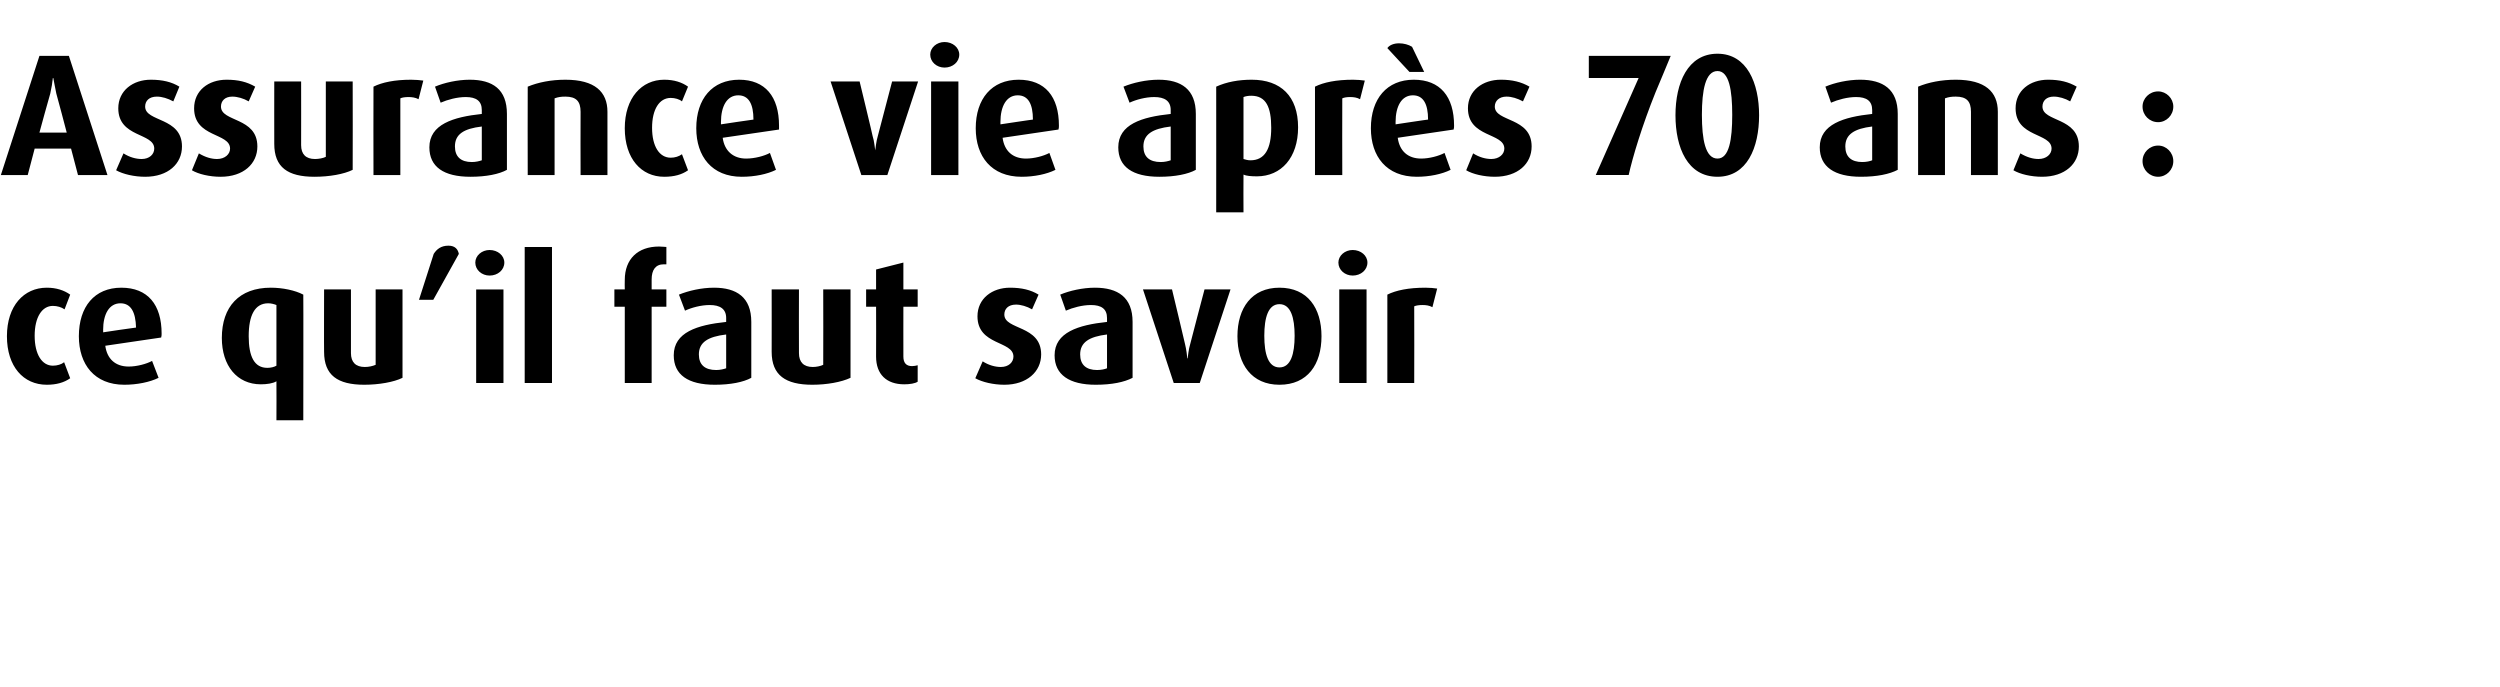
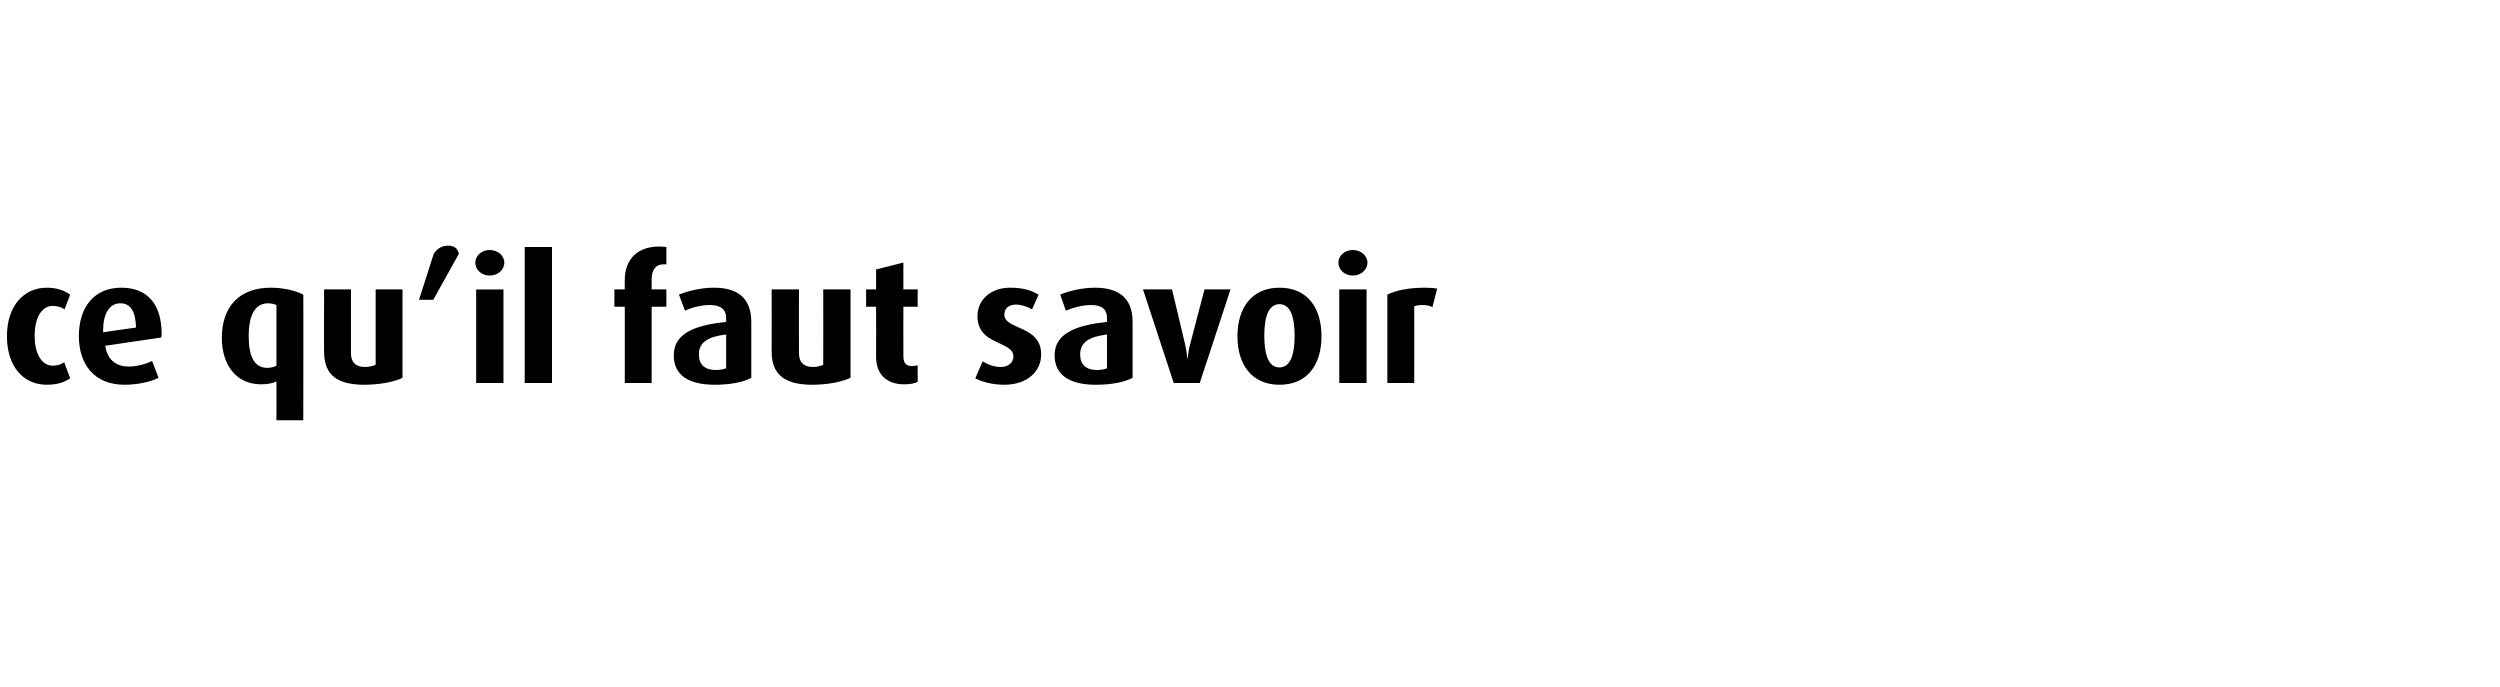
<svg xmlns="http://www.w3.org/2000/svg" version="1.1" width="577px" height="158.6px" viewBox="0 -9 577 158.6" style="top:-9px">
  <desc>Assurance vie apr s 70 ans : ce qu’il faut savoir</desc>
  <defs />
  <g id="Polygon55631">
    <path d="m10.8 79.8c-5.4 0-9.2-4.2-9.2-11.2c0-7 3.9-11.2 9.2-11.2c2.2 0 4 .6 5.4 1.6c0 0-1.3 3.4-1.3 3.4c-.7-.5-1.7-.8-2.7-.8c-2.5 0-4.2 2.6-4.2 6.9c0 4.3 1.7 6.9 4.2 6.9c1 0 2-.3 2.6-.8c0 0 1.4 3.7 1.4 3.7c-1.4 1-3.2 1.5-5.4 1.5zm26.4-10.9c0 0-12.9 1.9-12.9 1.9c.4 3 2.3 4.8 5.4 4.8c1.9 0 4.1-.6 5.4-1.3c0 0 1.5 3.9 1.5 3.9c-2 1-5 1.6-7.9 1.6c-6.9 0-10.5-4.7-10.5-11.2c0-6.8 3.6-11.2 9.8-11.2c6.1 0 9.3 3.9 9.3 10.6c0 .3 0 .5-.1.9zm-9.4-7.9c-2.6 0-4 2.5-4 6.2c.04-.04 0 .5 0 .5c0 0 7.56-1.14 7.6-1.1c-.1-3.6-1.2-5.6-3.6-5.6zm36 27c0 0 .04-8.96 0-9c-.8.5-2.2.7-3.6.7c-5.5 0-9-4.3-9-10.7c0-7.2 4-11.6 11.3-11.6c2.7 0 5.6.6 7.5 1.6c.04-.04 0 29 0 29l-6.2 0zm0-26.6c-.5-.2-1.2-.4-1.9-.4c-3.1 0-4.5 2.8-4.5 7.6c0 4.7 1.3 7.3 4.3 7.3c.8 0 1.6-.2 2.1-.5c0 0 0-14 0-14zm20.3 18.4c-6.2 0-9.3-2.2-9.3-7.6c-.04.04 0-14.4 0-14.4l6.2 0c0 0 0 14.72 0 14.7c0 2.1 1.1 3.2 3.2 3.2c.9 0 1.8-.2 2.5-.5c-.02 0 0-17.4 0-17.4l6.2 0c0 0 .02 20.4 0 20.4c-2 1-5.5 1.6-8.8 1.6zm15.9-19.6l-3.3 0c0 0 3.42-10.64 3.4-10.6c.7-1.1 1.7-1.9 3.4-1.9c1.6 0 2.2.9 2.4 1.9c.02-.04-5.9 10.6-5.9 10.6zm13-5.6c-1.8 0-3.3-1.3-3.3-3c0-1.6 1.5-2.9 3.3-2.9c1.9 0 3.4 1.3 3.4 2.9c0 1.7-1.5 3-3.4 3zm-3.1 24.8l0-21.6l6.3 0l0 21.6l-6.3 0zm11.2 0l0-31.4l6.3 0l0 31.4l-6.3 0zm29.3-17.6l0 17.6l-6.2 0l0-17.6l-2.4 0l0-4l2.4 0c0 0-.04-2.16 0-2.2c0-4.8 3-7.7 7.9-7.7c.8 0 1.3.1 1.7.1c0 0 0 4 0 4c-.4 0-.5 0-.6 0c-1.9 0-2.8 1.3-2.8 3.5c0-.02 0 2.3 0 2.3l3.4 0l0 4l-3.4 0zm14.6 18c-6.2 0-9.5-2.3-9.5-6.8c0-5.3 5.4-7 12.1-7.7c0 0 0-.9 0-.9c0-2.1-1.4-3-3.8-3c-2 0-4.2.6-5.7 1.3c0 0-1.4-3.7-1.4-3.7c2.2-.9 5.2-1.6 8.1-1.6c5.2 0 8.6 2.2 8.6 7.9c0 0 0 12.9 0 12.9c-1.8 1-4.8 1.6-8.4 1.6zm2.6-11.6c-4.2.5-6.3 1.8-6.3 4.6c0 2.4 1.4 3.6 4 3.6c.9 0 1.7-.2 2.3-.4c0 0 0-7.8 0-7.8zm19.9 11.6c-6.2 0-9.4-2.2-9.4-7.6c.02.04 0-14.4 0-14.4l6.3 0c0 0-.04 14.72 0 14.7c0 2.1 1.1 3.2 3.2 3.2c.8 0 1.8-.2 2.4-.5c.04 0 0-17.4 0-17.4l6.3 0c0 0-.02 20.4 0 20.4c-2.1 1-5.5 1.6-8.8 1.6zm21.2-.1c-4.1 0-6.5-2.3-6.5-6.4c.04.02 0-11.5 0-11.5l-2.3 0l0-4l2.3 0l0-4.6l6.3-1.6l0 6.2l3.3 0l0 4l-3.3 0c0 0-.02 11.52 0 11.5c0 1.5.7 2.2 2 2.2c.5 0 .9-.1 1.3-.2c0 0 0 3.8 0 3.8c-.6.4-1.8.6-3.1.6zm23.1.1c-2.5 0-5.1-.6-6.7-1.5c0 0 1.7-3.9 1.7-3.9c1.4.9 2.9 1.3 4.2 1.3c1.8 0 2.9-1.1 2.9-2.4c0-3.7-8.3-2.5-8.3-9.3c0-4.1 3.4-6.6 7.5-6.6c2.7 0 4.8.5 6.6 1.6c0 0-1.5 3.4-1.5 3.4c-1.2-.7-2.6-1.1-3.7-1.1c-1.8 0-2.7 1-2.7 2.3c0 3.6 8.5 2.4 8.5 9.2c0 4-3.3 7-8.5 7zm21.1 0c-6.1 0-9.5-2.3-9.5-6.8c0-5.3 5.5-7 12.1-7.7c0 0 0-.9 0-.9c0-2.1-1.3-3-3.7-3c-2 0-4.2.6-5.8 1.3c0 0-1.3-3.7-1.3-3.7c2.1-.9 5.2-1.6 8-1.6c5.3 0 8.7 2.2 8.7 7.9c0 0 0 12.9 0 12.9c-1.9 1-4.8 1.6-8.5 1.6zm2.6-11.6c-4.1.5-6.2 1.8-6.2 4.6c0 2.4 1.4 3.6 3.9 3.6c1 0 1.8-.2 2.3-.4c0 0 0-7.8 0-7.8zm21.4 11.2l-6 0l-7.1-21.6l6.7 0c0 0 3.02 12.56 3 12.6c.3 1.2.5 2.8.5 3.3c0 0 .1 0 .1 0c.1-.5.2-2 .6-3.3c-.02-.04 3.3-12.6 3.3-12.6l6 0l-7.1 21.6zm18.4.4c-6.4 0-9.7-4.7-9.7-11.2c0-6.5 3.3-11.2 9.7-11.2c6.5 0 9.7 4.7 9.7 11.2c0 6.5-3.2 11.2-9.7 11.2zm0-18.6c-2.6 0-3.5 3.1-3.5 7.3c0 4.2.9 7.3 3.5 7.3c2.6 0 3.5-3.1 3.5-7.3c0-4.2-.9-7.3-3.5-7.3zm16.9-6.6c-1.8 0-3.3-1.3-3.3-3c0-1.6 1.5-2.9 3.3-2.9c1.9 0 3.4 1.3 3.4 2.9c0 1.7-1.5 3-3.4 3zm-3.1 24.8l0-21.6l6.3 0l0 21.6l-6.3 0zm21.5-17.5c-.7-.4-1.5-.5-2.3-.5c-.7 0-1.5.1-1.9.3c.04-.02 0 17.7 0 17.7l-6.2 0c0 0 0-20.4 0-20.4c2-1 4.9-1.6 8.8-1.6c.9 0 2.1.1 2.7.2c0 0-1.1 4.3-1.1 4.3z" stroke="none" fill="#000" />
  </g>
  <g id="Polygon55630">
-     <path d="m18 31.4l-1.6-6.1l-8.4 0l-1.6 6.1l-6.2 0l8.9-27.5l6.8 0l8.9 27.5l-6.8 0zm-5-18.8c-.3-1.4-.5-2.6-.7-3.6c0 0-.1 0-.1 0c-.1 1-.3 2.3-.6 3.6c-.04 0-2.5 9-2.5 9l6.3 0c0 0-2.36-9-2.4-9zm20.5 19.2c-2.5 0-5.1-.6-6.7-1.5c0 0 1.7-3.9 1.7-3.9c1.4.9 2.9 1.3 4.2 1.3c1.8 0 2.9-1.1 2.9-2.4c0-3.7-8.3-2.5-8.3-9.3c0-4.1 3.4-6.6 7.5-6.6c2.7 0 4.8.5 6.6 1.6c0 0-1.4 3.4-1.4 3.4c-1.3-.7-2.6-1.1-3.8-1.1c-1.8 0-2.7 1-2.7 2.3c0 3.6 8.5 2.4 8.5 9.2c0 4-3.2 7-8.5 7zm17.4 0c-2.5 0-5.1-.6-6.6-1.5c0 0 1.6-3.9 1.6-3.9c1.5.9 2.9 1.3 4.2 1.3c1.8 0 3-1.1 3-2.4c0-3.7-8.3-2.5-8.3-9.3c0-4.1 3.3-6.6 7.5-6.6c2.7 0 4.7.5 6.6 1.6c0 0-1.5 3.4-1.5 3.4c-1.2-.7-2.6-1.1-3.8-1.1c-1.7 0-2.6 1-2.6 2.3c0 3.6 8.4 2.4 8.4 9.2c0 4-3.2 7-8.5 7zm21.7 0c-6.2 0-9.3-2.2-9.3-7.6c-.02.04 0-14.4 0-14.4l6.2 0c0 0 .02 14.72 0 14.7c0 2.1 1.1 3.2 3.2 3.2c.9 0 1.9-.2 2.5-.5c0 0 0-17.4 0-17.4l6.2 0c0 0 .04 20.4 0 20.4c-2 1-5.4 1.6-8.8 1.6zm24-17.9c-.7-.4-1.6-.5-2.3-.5c-.8 0-1.5.1-1.9.3c0-.02 0 17.7 0 17.7l-6.2 0c0 0-.04-20.4 0-20.4c2-1 4.9-1.6 8.7-1.6c1 0 2.1.1 2.8.2c0 0-1.1 4.3-1.1 4.3zm12 17.9c-6.2 0-9.5-2.3-9.5-6.8c0-5.3 5.5-7 12.1-7.7c0 0 0-.9 0-.9c0-2.1-1.3-3-3.7-3c-2 0-4.2.6-5.8 1.3c0 0-1.3-3.7-1.3-3.7c2.1-.9 5.2-1.6 8-1.6c5.3 0 8.6 2.2 8.6 7.9c0 0 0 12.9 0 12.9c-1.8 1-4.8 1.6-8.4 1.6zm2.6-11.6c-4.2.5-6.2 1.8-6.2 4.6c0 2.4 1.4 3.6 3.9 3.6c.9 0 1.7-.2 2.3-.4c0 0 0-7.8 0-7.8zm22.8 11.2c0 0-.04-14.6 0-14.6c0-2.4-1-3.5-3.5-3.5c-1 0-1.7.1-2.5.4c0 .02 0 17.7 0 17.7l-6.2 0c0 0-.04-20.4 0-20.4c2.4-1 5.4-1.6 8.7-1.6c6.8 0 9.7 2.8 9.7 7.4c0 .04 0 14.6 0 14.6l-6.2 0zm19.3.4c-5.3 0-9.1-4.2-9.1-11.2c0-7 3.9-11.2 9.1-11.2c2.3 0 4.1.6 5.5 1.6c0 0-1.4 3.4-1.4 3.4c-.6-.5-1.6-.8-2.6-.8c-2.6 0-4.3 2.6-4.3 6.9c0 4.3 1.7 6.9 4.3 6.9c1 0 1.9-.3 2.6-.8c0 0 1.4 3.7 1.4 3.7c-1.4 1-3.2 1.5-5.5 1.5zm26.5-10.9c0 0-13 1.9-13 1.9c.4 3 2.4 4.8 5.4 4.8c2 0 4.2-.6 5.5-1.3c0 0 1.4 3.9 1.4 3.9c-2 1-4.9 1.6-7.9 1.6c-6.9 0-10.5-4.7-10.5-11.2c0-6.8 3.7-11.2 9.9-11.2c6 0 9.2 3.9 9.2 10.6c0 .3 0 .5 0 .9zm-9.4-7.9c-2.6 0-4 2.5-4 6.2c0-.04 0 .5 0 .5c0 0 7.52-1.14 7.5-1.1c0-3.6-1.1-5.6-3.5-5.6zm34.4 18.4l-6 0l-7.1-21.6l6.7 0c0 0 3.04 12.56 3 12.6c.4 1.2.5 2.8.6 3.3c0 0 0 0 0 0c.1-.5.2-2 .6-3.3c0-.04 3.3-12.6 3.3-12.6l6 0l-7.1 21.6zm13.2-24.8c-1.8 0-3.3-1.3-3.3-3c0-1.6 1.5-2.9 3.3-2.9c1.9 0 3.4 1.3 3.4 2.9c0 1.7-1.5 3-3.4 3zm-3.1 24.8l0-21.6l6.3 0l0 21.6l-6.3 0zm29.4-10.5c0 0-12.9 1.9-12.9 1.9c.4 3 2.3 4.8 5.4 4.8c1.9 0 4.1-.6 5.4-1.3c0 0 1.4 3.9 1.4 3.9c-2 1-4.9 1.6-7.8 1.6c-7 0-10.6-4.7-10.6-11.2c0-6.8 3.7-11.2 9.9-11.2c6.1 0 9.3 3.9 9.3 10.6c0 .3 0 .5-.1.9zm-9.4-7.9c-2.6 0-4 2.5-4 6.2c.02-.04 0 .5 0 .5c0 0 7.54-1.14 7.5-1.1c0-3.6-1.1-5.6-3.5-5.6zm32.7 18.8c-6.2 0-9.5-2.3-9.5-6.8c0-5.3 5.4-7 12.1-7.7c0 0 0-.9 0-.9c0-2.1-1.4-3-3.8-3c-2 0-4.2.6-5.7 1.3c0 0-1.4-3.7-1.4-3.7c2.2-.9 5.2-1.6 8.1-1.6c5.2 0 8.6 2.2 8.6 7.9c0 0 0 12.9 0 12.9c-1.8 1-4.8 1.6-8.4 1.6zm2.6-11.6c-4.2.5-6.3 1.8-6.3 4.6c0 2.4 1.4 3.6 4 3.6c.9 0 1.7-.2 2.3-.4c0 0 0-7.8 0-7.8zm19.9 11.5c-1.3 0-2.5-.1-3.1-.4c-.04.02 0 8.7 0 8.7l-6.3 0c0 0 .02-29.04 0-29c2.4-1.1 5.2-1.6 8.2-1.6c6.7 0 10.7 3.8 10.7 11c0 7-3.9 11.3-9.5 11.3zm-1.3-18.6c-.7 0-1.3.1-1.8.3c0 0 0 14.3 0 14.3c.4.1.9.3 1.6.3c3.3 0 4.8-2.6 4.8-7.5c0-4.8-1.2-7.4-4.6-7.4zm25.1.8c-.7-.4-1.5-.5-2.3-.5c-.7 0-1.4.1-1.8.3c-.04-.02 0 17.7 0 17.7l-6.3 0c0 0 .02-20.4 0-20.4c2-1 4.9-1.6 8.8-1.6c.9 0 2.1.1 2.7.2c0 0-1.1 4.3-1.1 4.3zm21.6 7c0 0-12.9 1.9-12.9 1.9c.4 3 2.3 4.8 5.4 4.8c1.9 0 4.1-.6 5.4-1.3c0 0 1.4 3.9 1.4 3.9c-2 1-4.9 1.6-7.8 1.6c-7 0-10.6-4.7-10.6-11.2c0-6.8 3.7-11.2 9.9-11.2c6.1 0 9.3 3.9 9.3 10.6c0 .3 0 .5-.1.9zm-9.4-7.9c-2.6 0-4 2.5-4 6.2c.02-.04 0 .5 0 .5c0 0 7.54-1.14 7.5-1.1c0-3.6-1.1-5.6-3.5-5.6zm-.8-5.4c0 0-5.14-5.52-5.1-5.5c.5-.7 1.5-1.1 2.7-1.1c1.1 0 2.2.3 3 .8c.02.04 2.8 5.8 2.8 5.8l-3.4 0zm19.7 24.2c-2.5 0-5.1-.6-6.6-1.5c0 0 1.6-3.9 1.6-3.9c1.4.9 2.9 1.3 4.2 1.3c1.8 0 3-1.1 3-2.4c0-3.7-8.4-2.5-8.4-9.3c0-4.1 3.4-6.6 7.6-6.6c2.6 0 4.7.5 6.6 1.6c0 0-1.5 3.4-1.5 3.4c-1.3-.7-2.6-1.1-3.8-1.1c-1.7 0-2.7 1-2.7 2.3c0 3.6 8.5 2.4 8.5 9.2c0 4-3.2 7-8.5 7zm37.1-19.5c-3.1 7.7-5.3 15-6.2 19.1c-.02 0-7.6 0-7.6 0l9.9-22.4l-11.5 0l0-5.1l18.9 0c0 0-3.48 8.42-3.5 8.4zm14.3 19.5c-6.9 0-9.7-6.7-9.7-14.2c0-7.4 2.8-14.2 9.7-14.2c6.8 0 9.6 6.8 9.6 14.2c0 7.5-2.8 14.2-9.6 14.2zm0-24.4c-2.8 0-3.6 4.5-3.6 10.1c0 5.7.8 10.1 3.6 10.1c2.7 0 3.4-4.4 3.4-10.1c0-5.6-.7-10.1-3.4-10.1zm33.1 24.4c-6.1 0-9.5-2.3-9.5-6.8c0-5.3 5.5-7 12.1-7.7c0 0 0-.9 0-.9c0-2.1-1.3-3-3.7-3c-2 0-4.2.6-5.8 1.3c0 0-1.3-3.7-1.3-3.7c2.1-.9 5.2-1.6 8-1.6c5.3 0 8.7 2.2 8.7 7.9c0 0 0 12.9 0 12.9c-1.9 1-4.8 1.6-8.5 1.6zm2.6-11.6c-4.1.5-6.2 1.8-6.2 4.6c0 2.4 1.4 3.6 3.9 3.6c1 0 1.8-.2 2.3-.4c0 0 0-7.8 0-7.8zm22.8 11.2c0 0-.02-14.6 0-14.6c0-2.4-1-3.5-3.5-3.5c-1 0-1.7.1-2.5.4c.02.02 0 17.7 0 17.7l-6.2 0c0 0-.02-20.4 0-20.4c2.4-1 5.4-1.6 8.7-1.6c6.8 0 9.7 2.8 9.7 7.4c.02.04 0 14.6 0 14.6l-6.2 0zm16.4.4c-2.5 0-5.1-.6-6.6-1.5c0 0 1.6-3.9 1.6-3.9c1.5.9 2.9 1.3 4.2 1.3c1.8 0 3-1.1 3-2.4c0-3.7-8.3-2.5-8.3-9.3c0-4.1 3.3-6.6 7.5-6.6c2.7 0 4.7.5 6.6 1.6c0 0-1.5 3.4-1.5 3.4c-1.2-.7-2.6-1.1-3.8-1.1c-1.7 0-2.6 1-2.6 2.3c0 3.6 8.4 2.4 8.4 9.2c0 4-3.2 7-8.5 7zm26.8-12.6c-2 0-3.6-1.6-3.6-3.6c0-1.9 1.6-3.5 3.6-3.5c1.9 0 3.5 1.6 3.5 3.5c0 2-1.6 3.6-3.5 3.6zm0 12.6c-2 0-3.6-1.6-3.6-3.6c0-2 1.6-3.6 3.6-3.6c1.9 0 3.5 1.6 3.5 3.6c0 2-1.6 3.6-3.5 3.6z" stroke="none" fill="#000" />
-   </g>
+     </g>
</svg>